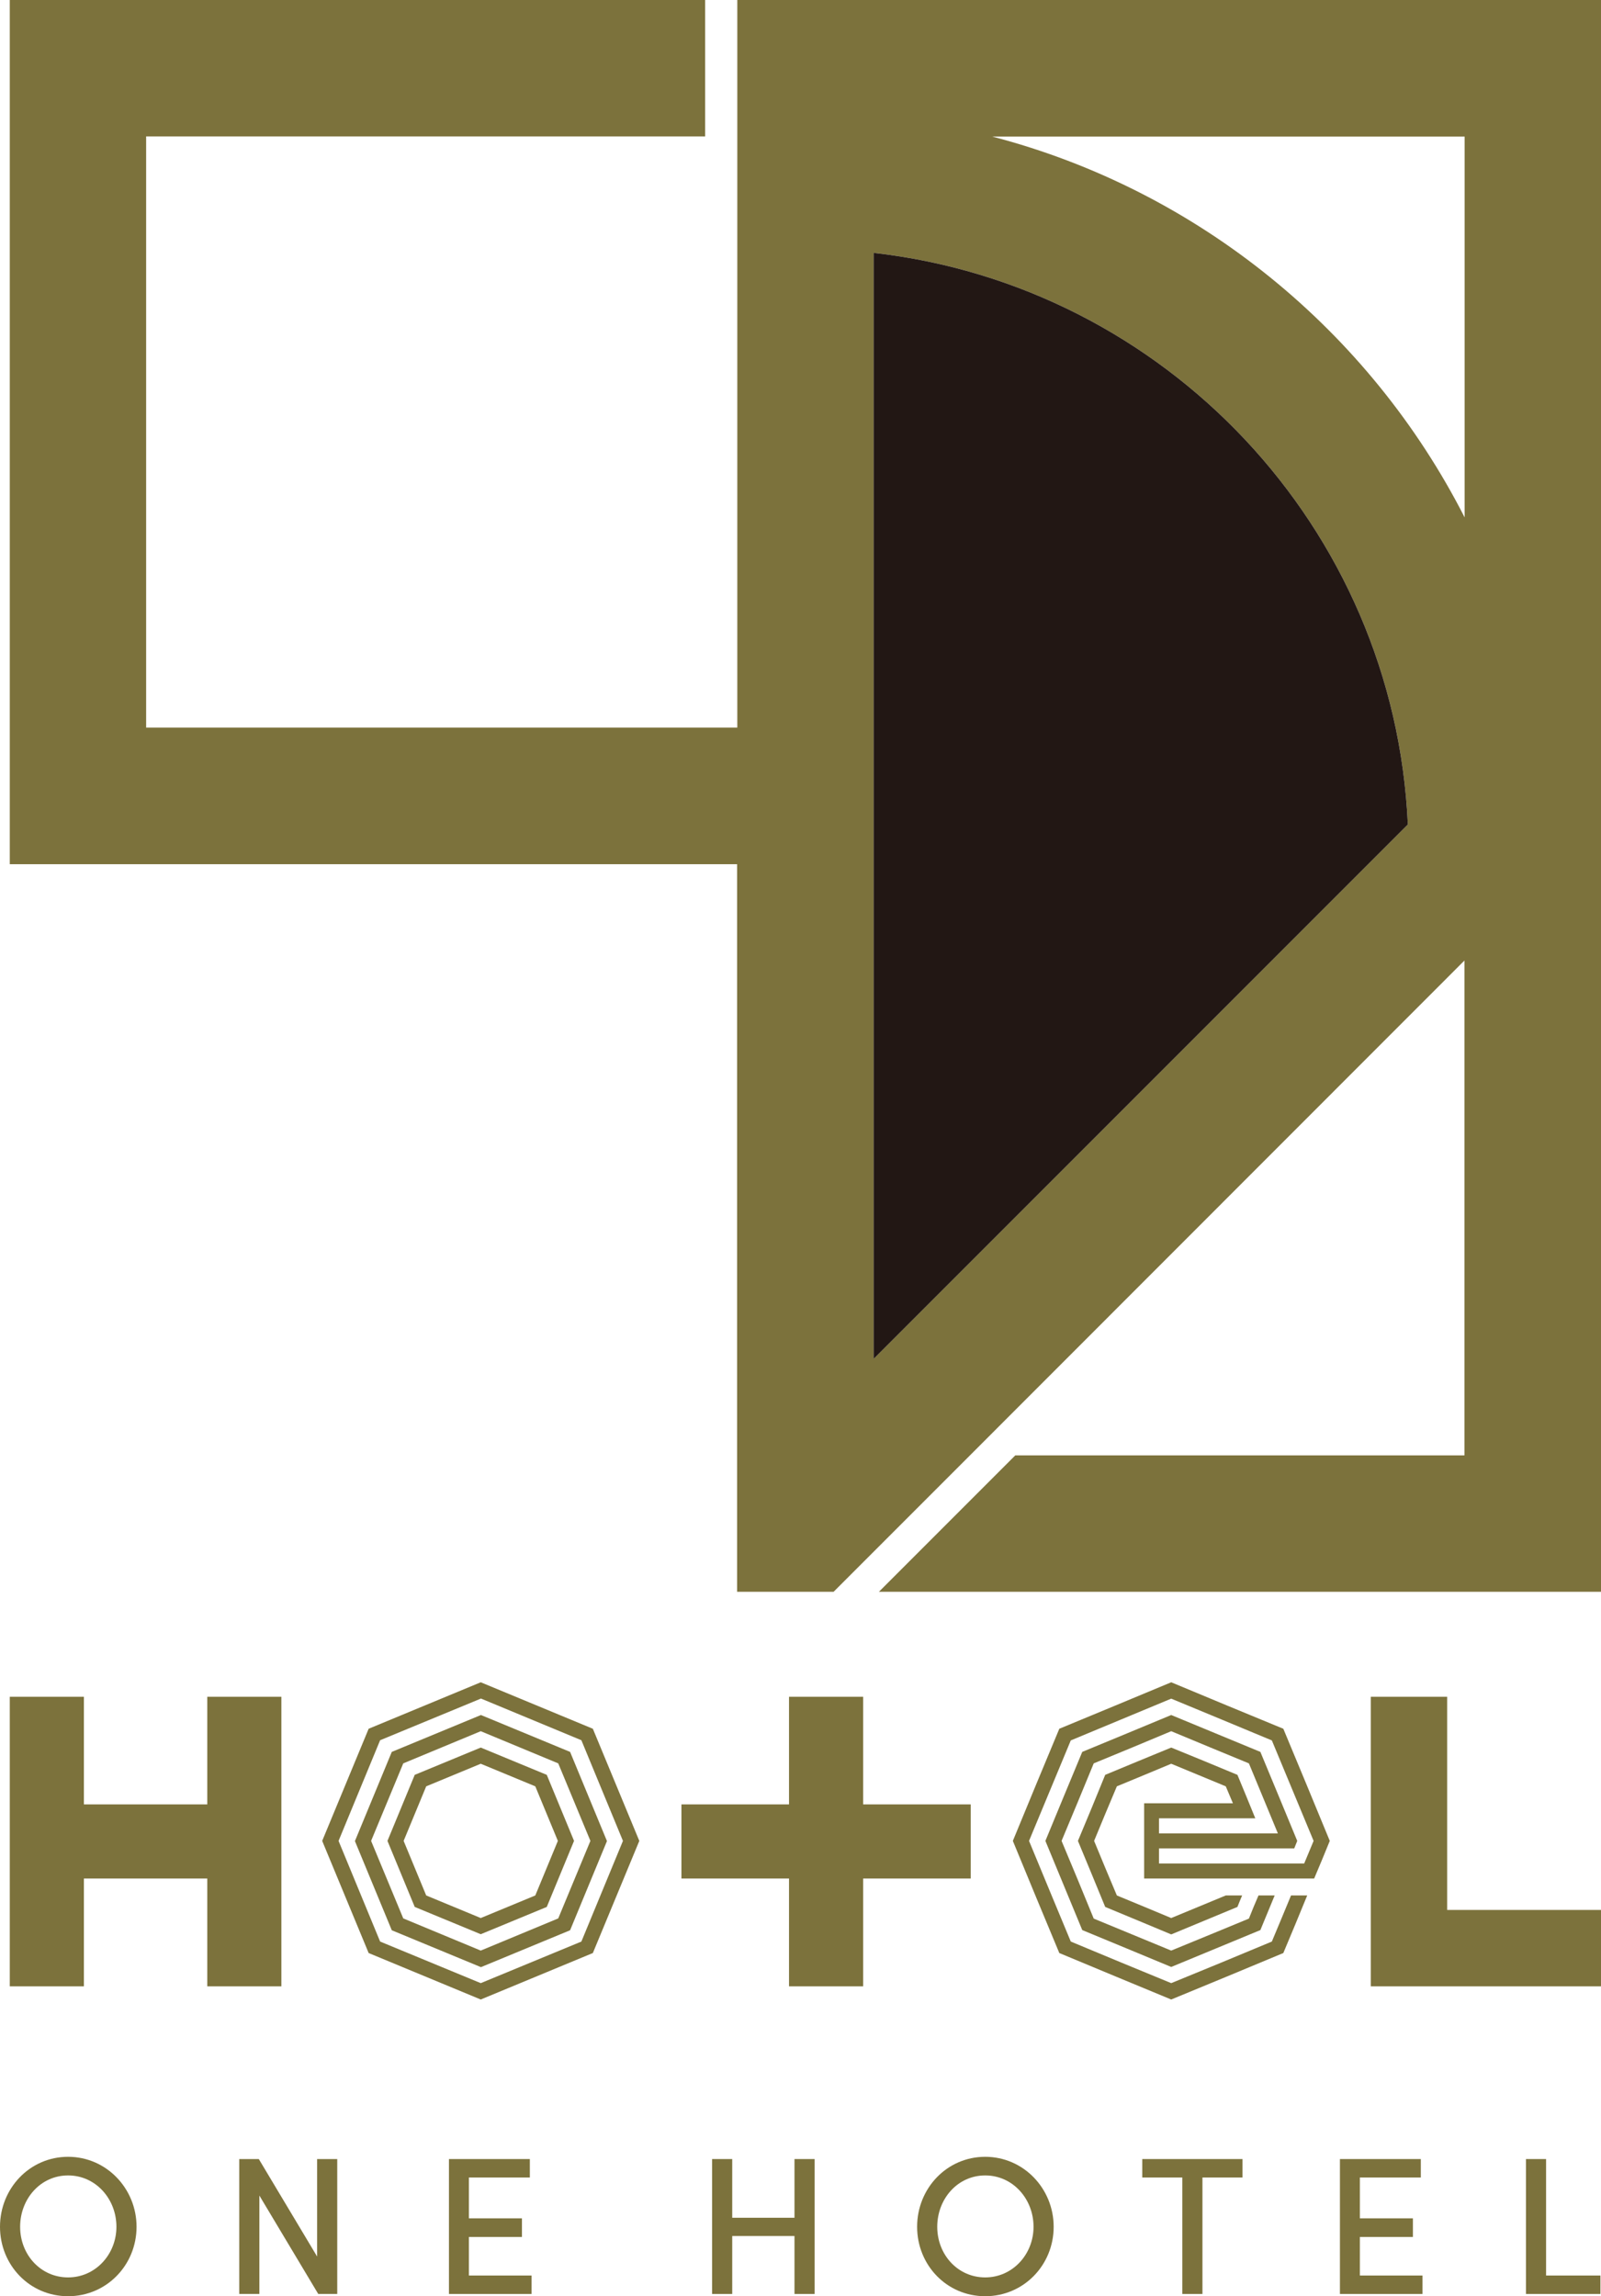
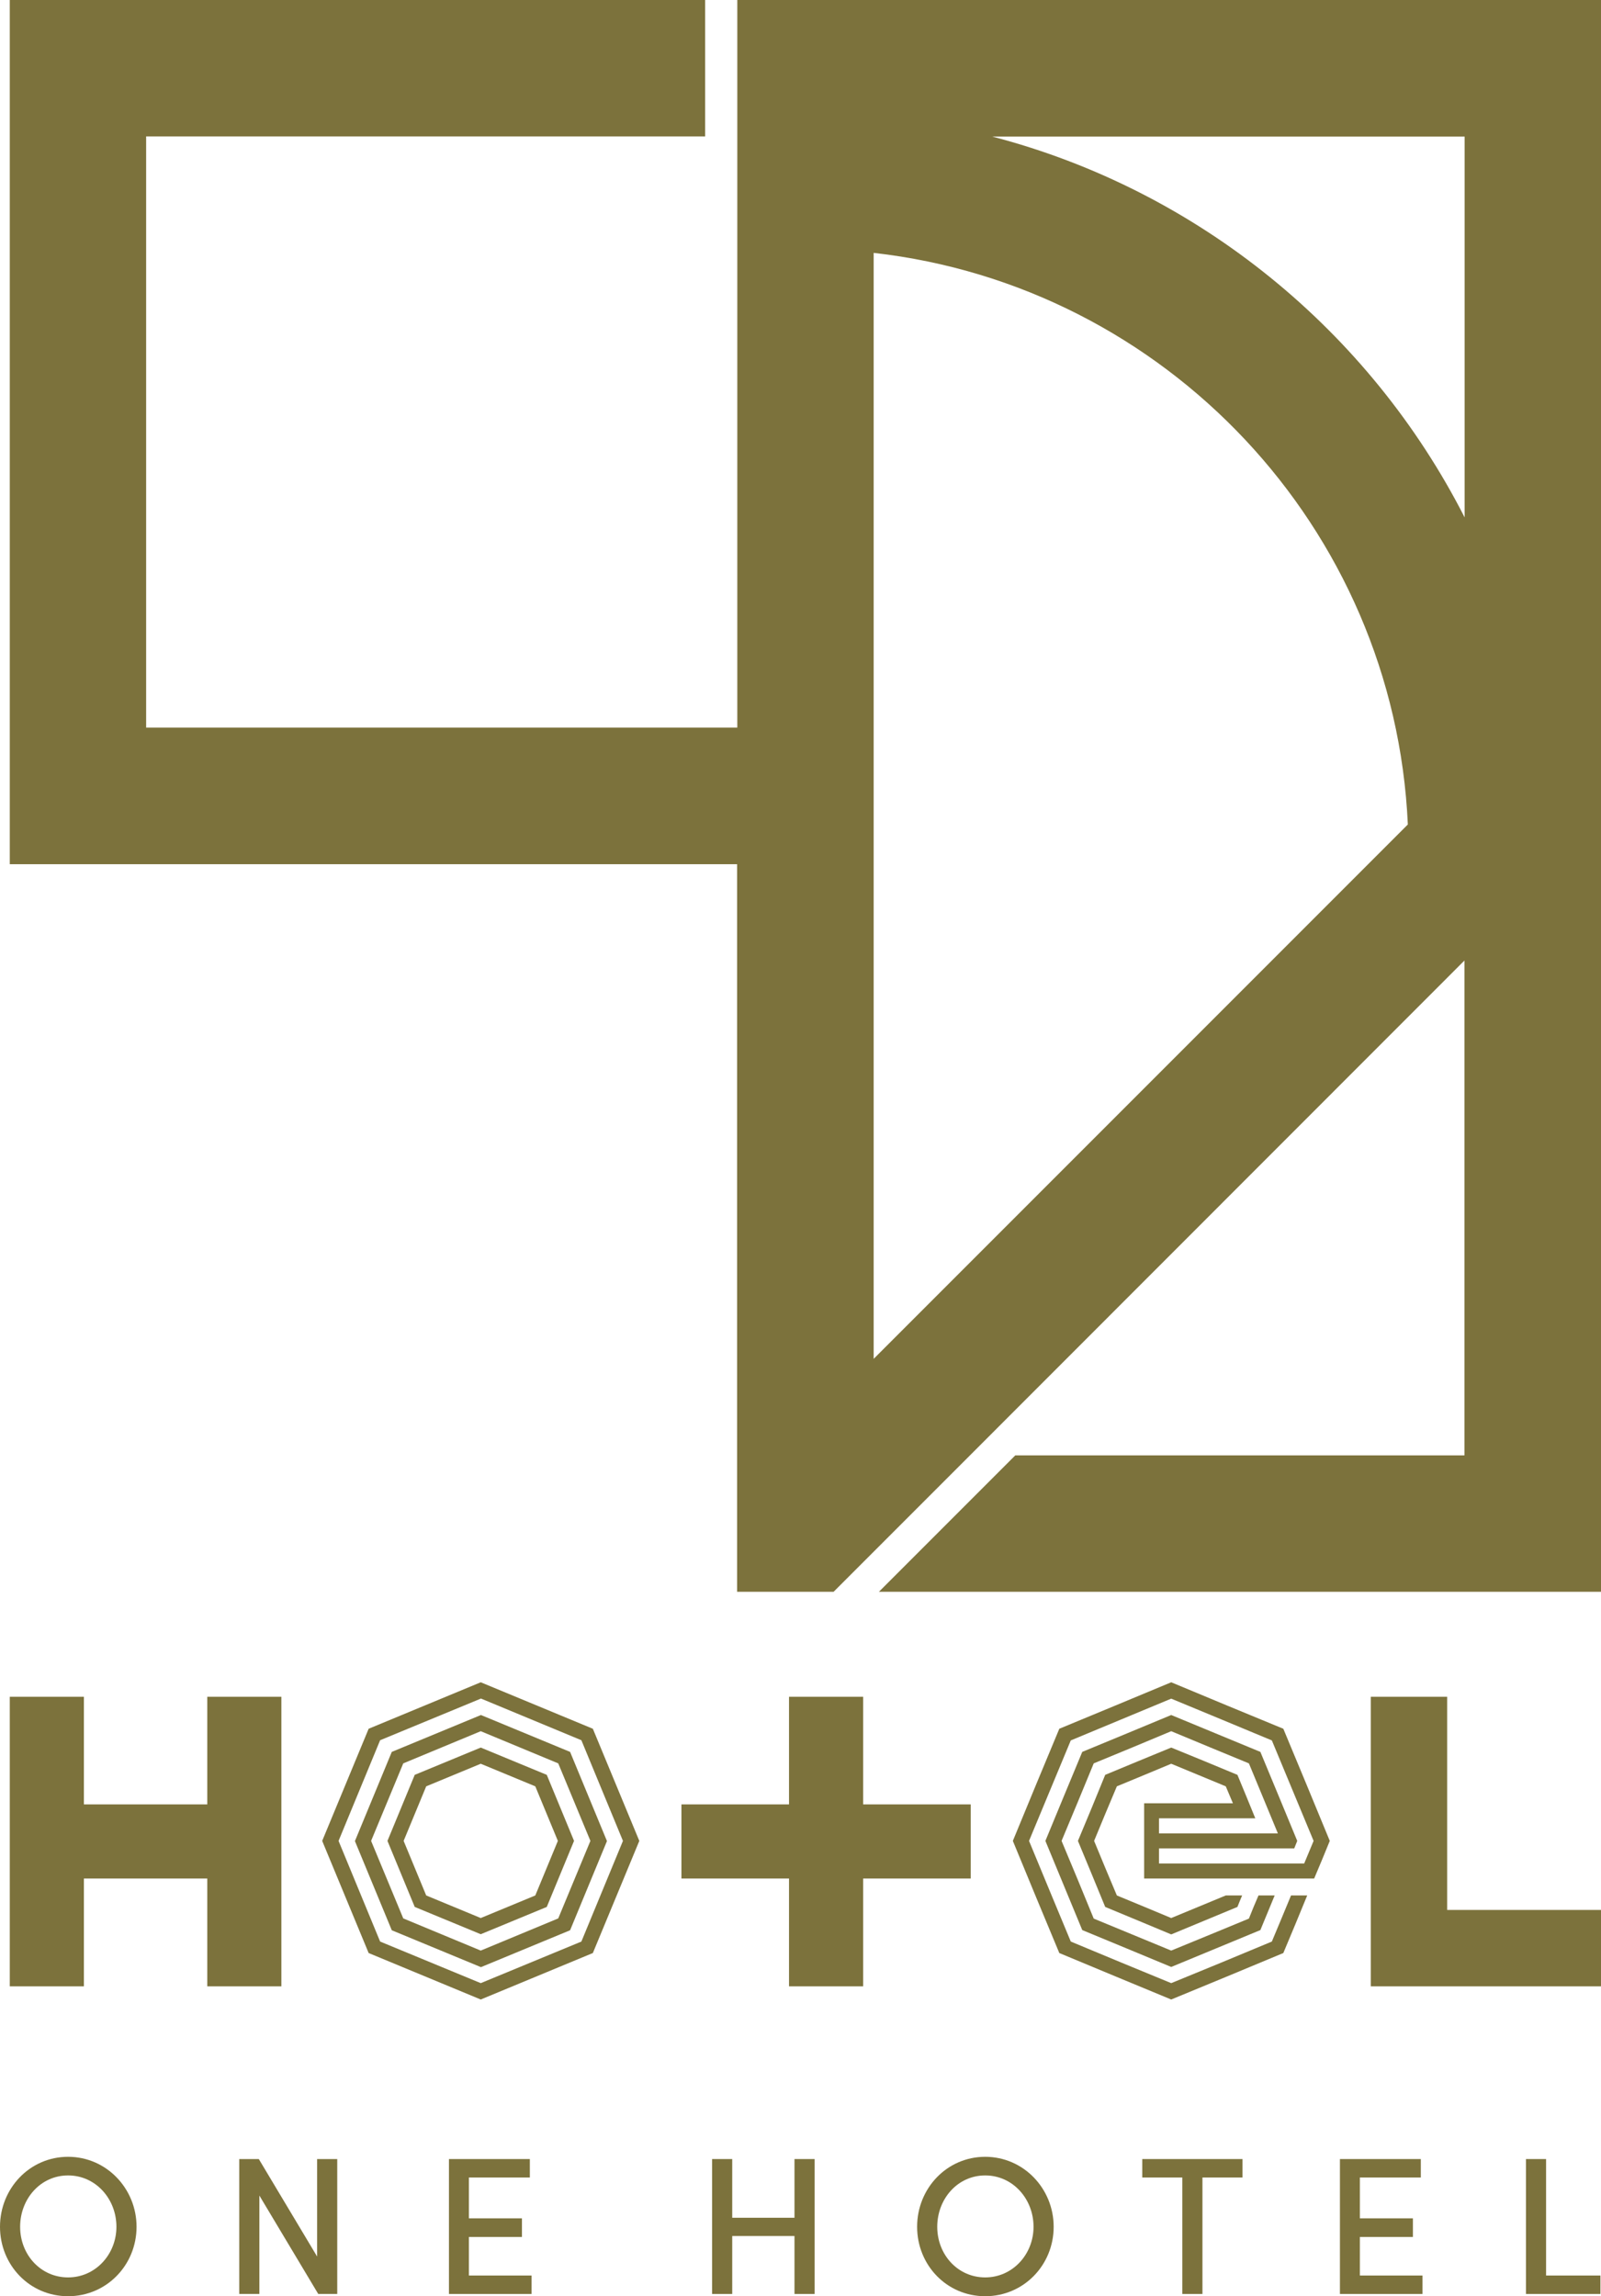
<svg xmlns="http://www.w3.org/2000/svg" id="_レイヤー_2" data-name="レイヤー 2" viewBox="0 0 85.12 122.04">
  <defs>
    <style>
      .cls-1 {
        fill: #7c723c;
      }

      .cls-2 {
        fill: #221714;
      }
    </style>
  </defs>
  <g id="_レイヤー_1-2" data-name="レイヤー 1">
    <g>
      <path class="cls-1" d="M0,118.35c0-2.04,1.58-3.72,3.62-3.72s3.64,1.69,3.64,3.72-1.59,3.69-3.64,3.69-3.62-1.66-3.62-3.69M6.19,118.35c0-1.48-1.1-2.73-2.57-2.73s-2.55,1.25-2.55,2.73,1.09,2.69,2.55,2.69,2.57-1.23,2.57-2.69" />
      <polygon class="cls-1" points="16.86 114.75 17.93 114.75 17.93 121.92 16.92 121.92 13.79 116.69 13.79 121.92 12.72 121.92 12.72 114.75 13.76 114.75 16.86 119.93 16.86 114.75" />
      <polygon class="cls-1" points="24.93 120.94 28.26 120.94 28.26 121.92 23.87 121.92 23.87 114.75 28.17 114.75 28.17 115.73 24.93 115.73 24.93 117.9 27.75 117.9 27.75 118.89 24.93 118.89 24.93 120.94" />
      <polygon class="cls-1" points="42.24 114.75 43.31 114.75 43.31 121.92 42.24 121.92 42.24 118.84 38.93 118.84 38.93 121.92 37.86 121.92 37.86 114.75 38.93 114.75 38.93 117.87 42.24 117.87 42.24 114.75" />
      <path class="cls-1" d="M48.76,118.35c0-2.04,1.58-3.72,3.62-3.72s3.64,1.69,3.64,3.72-1.59,3.69-3.64,3.69-3.62-1.66-3.62-3.69M54.95,118.35c0-1.48-1.1-2.73-2.57-2.73s-2.55,1.25-2.55,2.73,1.09,2.69,2.55,2.69,2.57-1.23,2.57-2.69" />
      <polygon class="cls-1" points="66.06 114.75 66.06 115.73 63.93 115.73 63.93 121.92 62.86 121.92 62.86 115.73 60.73 115.73 60.73 114.75 66.06 114.75" />
      <polygon class="cls-1" points="72.3 120.94 75.63 120.94 75.63 121.92 71.24 121.92 71.24 114.75 75.54 114.75 75.54 115.73 72.3 115.73 72.3 117.9 75.12 117.9 75.12 118.89 72.3 118.89 72.3 120.94" />
      <polygon class="cls-1" points="82.2 120.94 85.09 120.94 85.09 121.92 81.13 121.92 81.13 114.75 82.2 114.75 82.2 120.94" />
      <path class="cls-1" d="M39.2,0v38.67H7.77V7.25h29.72V0H.52v45.93h38.67v38.67h5.13l7.25-7.25,26.29-26.3v26.3h-23.88l-7.25,7.25h38.39V0h-45.93ZM46.45,72.22V13.44c15.5,1.75,27.69,14.59,28.4,30.38l-28.4,28.4ZM77.87,27.5c-5.04-9.89-14.15-17.38-25.11-20.24h25.11v20.24Z" />
-       <path class="cls-2" d="M74.85,43.82l-28.4,28.4V13.44c15.5,1.75,27.69,14.59,28.4,30.38" />
-       <path class="cls-1" d="M19.6,91.88l5.96-2.47,5.96,2.47,2.47,5.96-2.47,5.96-5.96,2.47-5.96-2.47-2.47-5.96,2.47-5.96ZM25.56,90.28l-5.35,2.21-2.21,5.35,2.21,5.35,5.35,2.21,5.35-2.21,2.21-5.35-2.21-5.35-5.35-2.22ZM20.83,93.11l4.74-1.96,4.74,1.96,1.96,4.74-1.96,4.74-4.74,1.96-4.74-1.96-1.96-4.74,1.96-4.74ZM25.56,92.01l-4.12,1.71-1.71,4.12,1.71,4.12,4.12,1.71,4.12-1.71,1.71-4.12-1.71-4.12-4.12-1.71ZM22.05,94.33l3.51-1.45,3.51,1.45,1.45,3.51-1.45,3.51-3.51,1.45-3.51-1.45-1.45-3.51,1.45-3.51ZM25.56,93.74l-2.9,1.2-1.2,2.9,1.2,2.9,2.9,1.2,2.9-1.2,1.2-2.9-1.2-2.9-2.9-1.2Z" />
+       <path class="cls-1" d="M19.6,91.88l5.96-2.47,5.96,2.47,2.47,5.96-2.47,5.96-5.96,2.47-5.96-2.47-2.47-5.96,2.47-5.96ZM25.56,90.28l-5.35,2.21-2.21,5.35,2.21,5.35,5.35,2.21,5.35-2.21,2.21-5.35-2.21-5.35-5.35-2.22M20.83,93.11l4.74-1.96,4.74,1.96,1.96,4.74-1.96,4.74-4.74,1.96-4.74-1.96-1.96-4.74,1.96-4.74ZM25.56,92.01l-4.12,1.71-1.71,4.12,1.71,4.12,4.12,1.71,4.12-1.71,1.71-4.12-1.71-4.12-4.12-1.71ZM22.05,94.33l3.51-1.45,3.51,1.45,1.45,3.51-1.45,3.51-3.51,1.45-3.51-1.45-1.45-3.51,1.45-3.51ZM25.56,93.74l-2.9,1.2-1.2,2.9,1.2,2.9,2.9,1.2,2.9-1.2,1.2-2.9-1.2-2.9-2.9-1.2Z" />
      <polygon class="cls-1" points="48.81 95.9 45.89 95.9 45.89 92.98 45.89 90.18 43.92 90.18 41.95 90.18 41.95 92.98 41.95 95.9 39.03 95.9 36.23 95.9 36.23 97.87 36.23 99.84 39.03 99.84 41.95 99.84 41.95 102.77 41.95 105.57 43.92 105.57 45.89 105.57 45.89 99.84 48.81 99.84 51.61 99.84 51.61 97.87 51.61 95.9 48.81 95.9" />
      <polygon class="cls-1" points="11.02 105.57 11.02 102.76 11.02 99.84 7.74 99.84 4.46 99.84 4.46 102.76 4.46 105.57 2.61 105.57 .52 105.57 .52 97.87 .52 90.18 2.61 90.18 4.46 90.18 4.46 92.98 4.46 95.9 7.74 95.9 11.02 95.9 11.02 92.98 11.02 90.18 12.87 90.18 14.96 90.18 14.96 97.87 14.96 105.57 12.87 105.57 11.02 105.57" />
      <polygon class="cls-1" points="76.94 101.51 76.94 95.84 76.94 90.18 74.91 90.18 72.88 90.18 72.88 97.87 72.88 105.57 79 105.57 85.12 105.57 85.12 103.54 85.12 101.51 81.03 101.51 76.94 101.51" />
      <polygon class="cls-1" points="67.17 95.58 66.4 93.72 64.34 92.87 62.27 92.01 60.21 92.87 58.15 93.72 57.3 95.78 56.44 97.84 57.3 99.9 58.15 101.97 60.21 102.82 62.27 103.67 64.34 102.82 66.4 101.97 66.65 101.35 66.91 100.74 67.34 100.74 67.77 100.74 67.39 101.66 67.01 102.58 64.64 103.56 62.27 104.54 59.91 103.56 57.54 102.58 56.56 100.21 55.58 97.84 56.56 95.47 57.54 93.11 59.91 92.13 62.27 91.15 64.64 92.13 67.01 93.11 67.99 95.47 68.97 97.84 68.81 98.24 61.62 98.24 61.62 98.64 61.62 99.04 65.47 99.04 69.34 99.04 69.59 98.44 69.84 97.84 68.73 95.17 67.62 92.5 64.95 91.39 62.27 90.28 59.6 91.39 56.93 92.5 55.82 95.17 54.71 97.84 55.82 100.52 56.93 103.19 59.6 104.3 62.27 105.4 64.95 104.3 67.62 103.19 68.13 101.97 68.64 100.74 69.07 100.74 69.5 100.74 68.87 102.27 68.23 103.8 65.25 105.04 62.27 106.27 59.3 105.04 56.32 103.8 55.08 100.82 53.85 97.84 55.08 94.86 56.32 91.88 59.29 90.65 62.27 89.41 65.25 90.65 68.23 91.88 69.47 94.86 70.7 97.84 70.29 98.84 69.87 99.84 60.83 99.84 60.83 98.84 60.83 97.84 60.83 96.84 60.83 95.84 65.55 95.84 65.36 95.39 65.17 94.94 63.72 94.34 62.27 93.74 60.83 94.34 59.38 94.94 58.77 96.39 58.17 97.84 58.77 99.29 59.38 100.74 60.83 101.34 62.27 101.94 63.72 101.34 65.17 100.74 65.61 100.74 66.04 100.74 65.91 101.05 65.79 101.35 64.03 102.08 62.27 102.81 60.52 102.08 58.76 101.35 58.04 99.6 57.31 97.84 58.04 96.09 58.76 94.33 60.52 93.6 62.27 92.88 64.03 93.6 65.79 94.33 66.27 95.49 66.74 96.64 61.62 96.64 61.62 97.04 61.62 97.44 67.94 97.44 67.17 95.58" />
    </g>
  </g>
</svg>